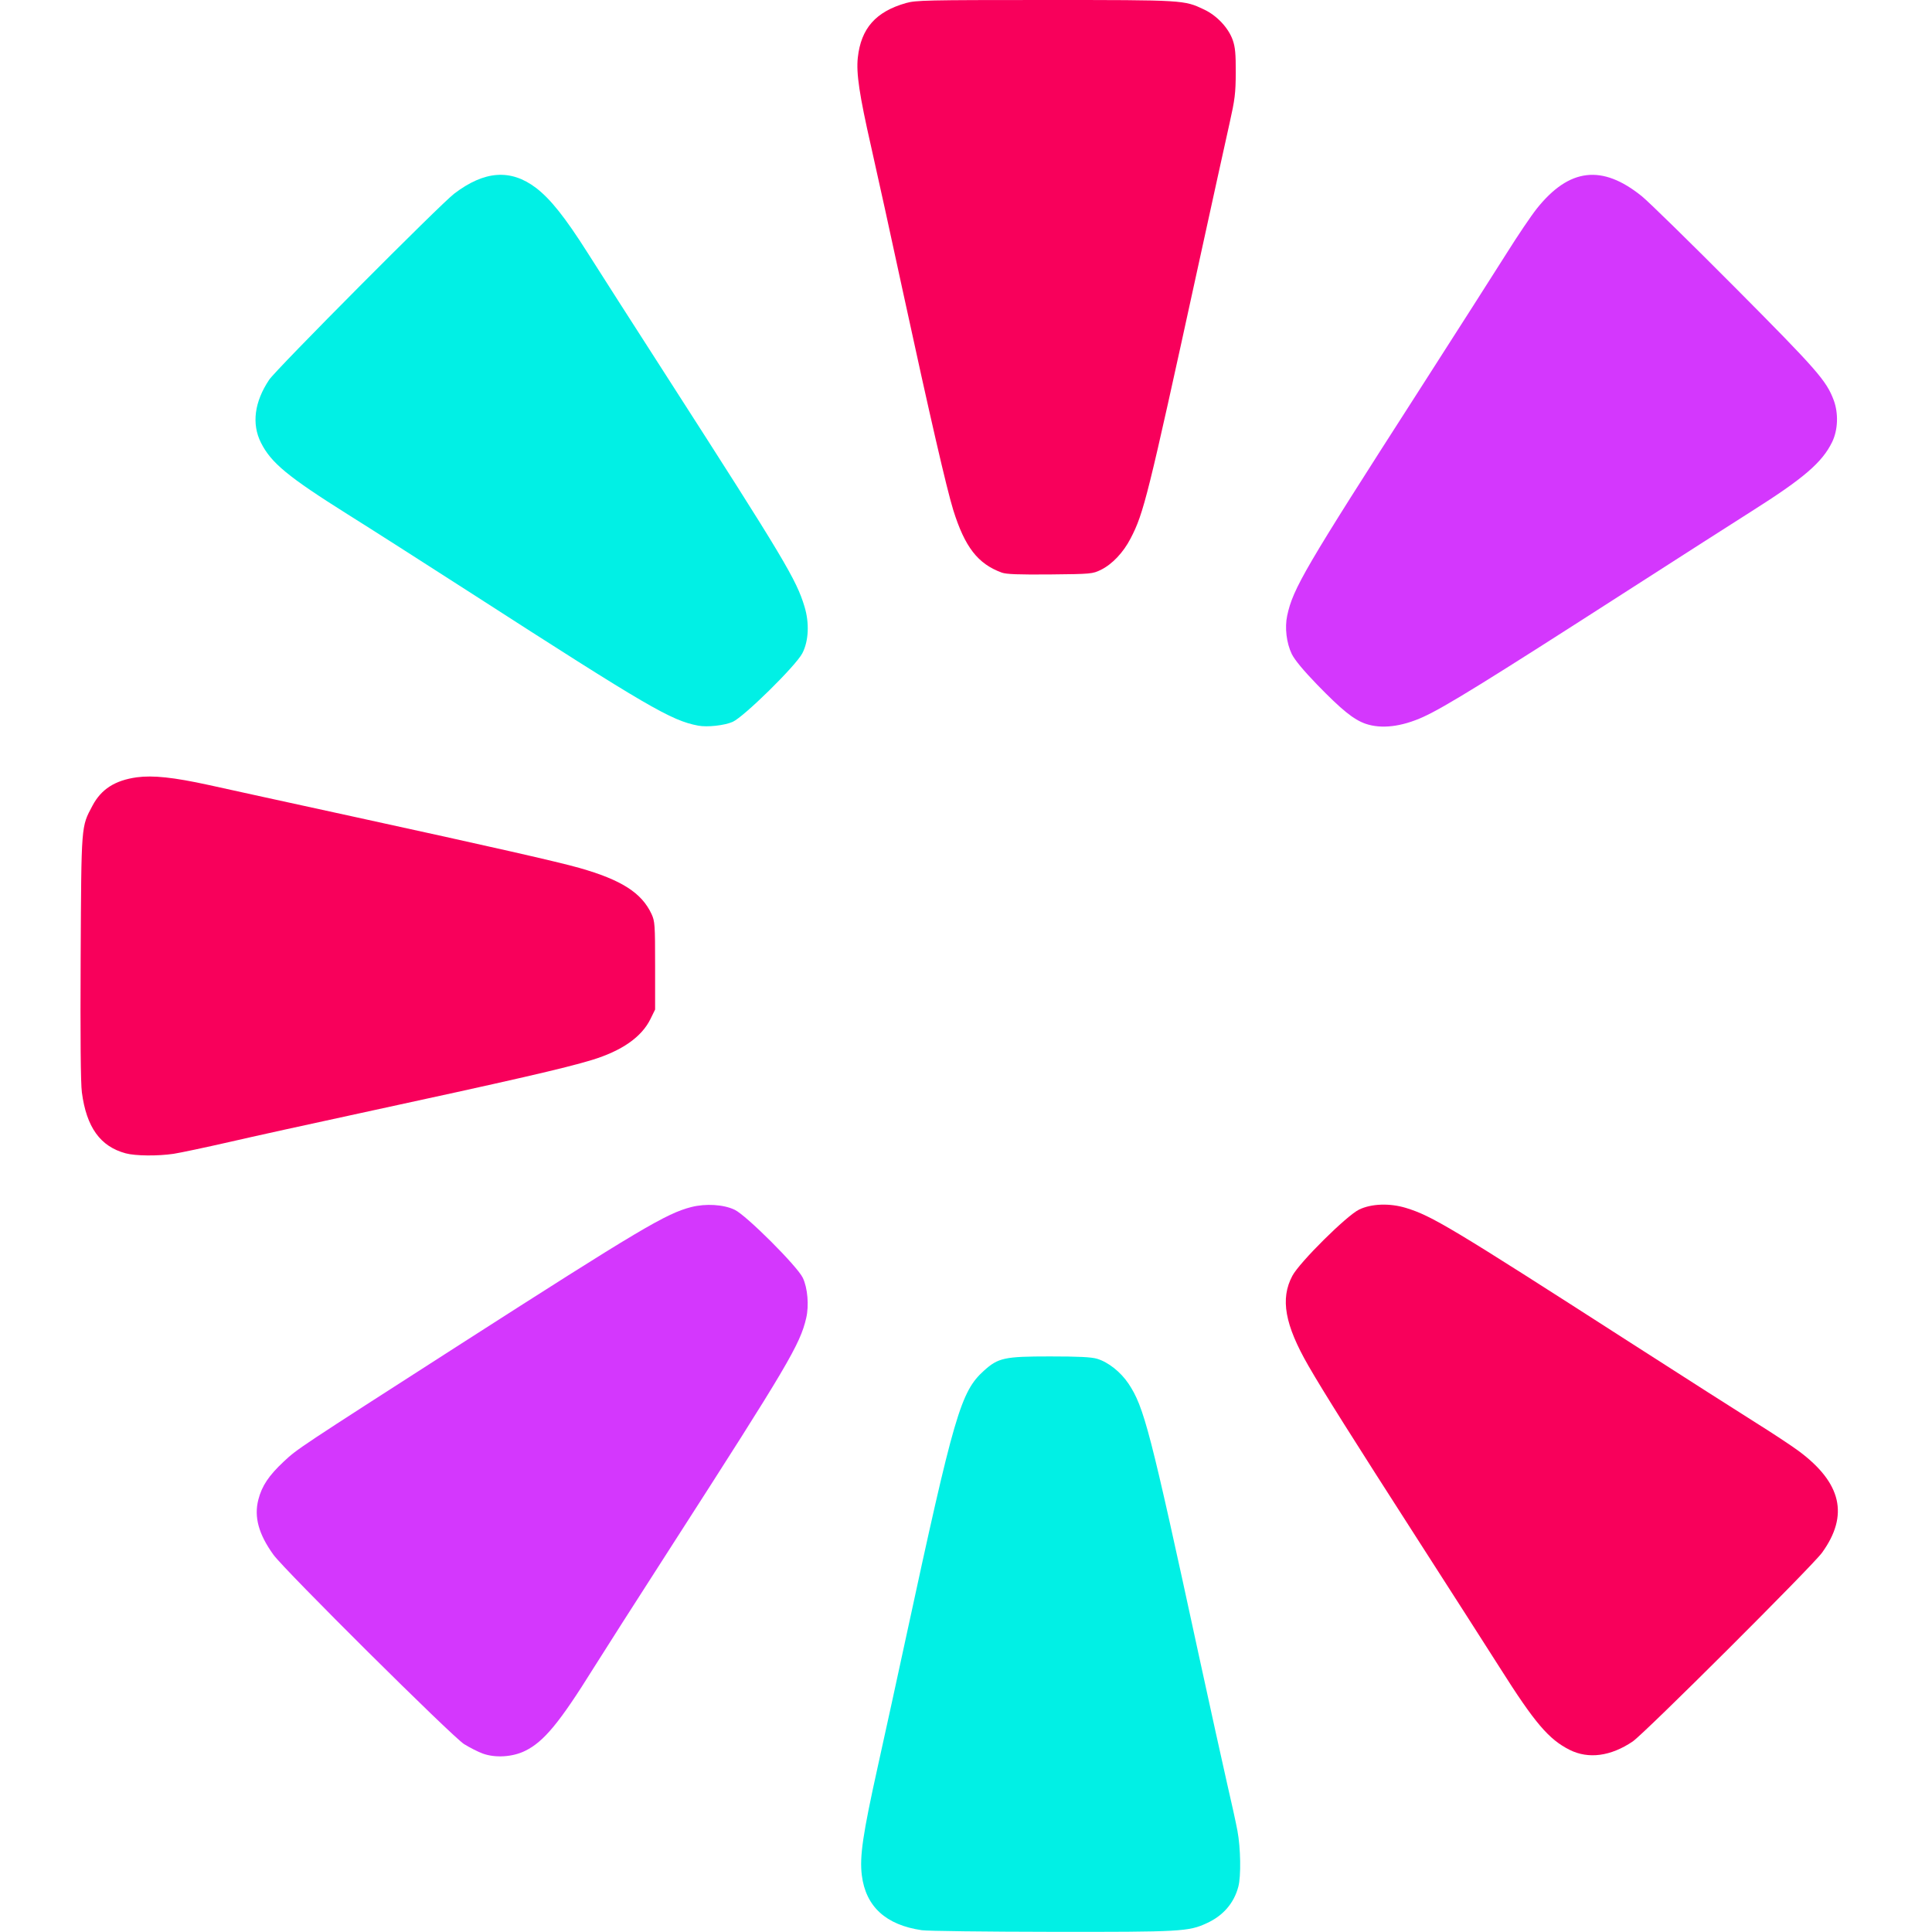
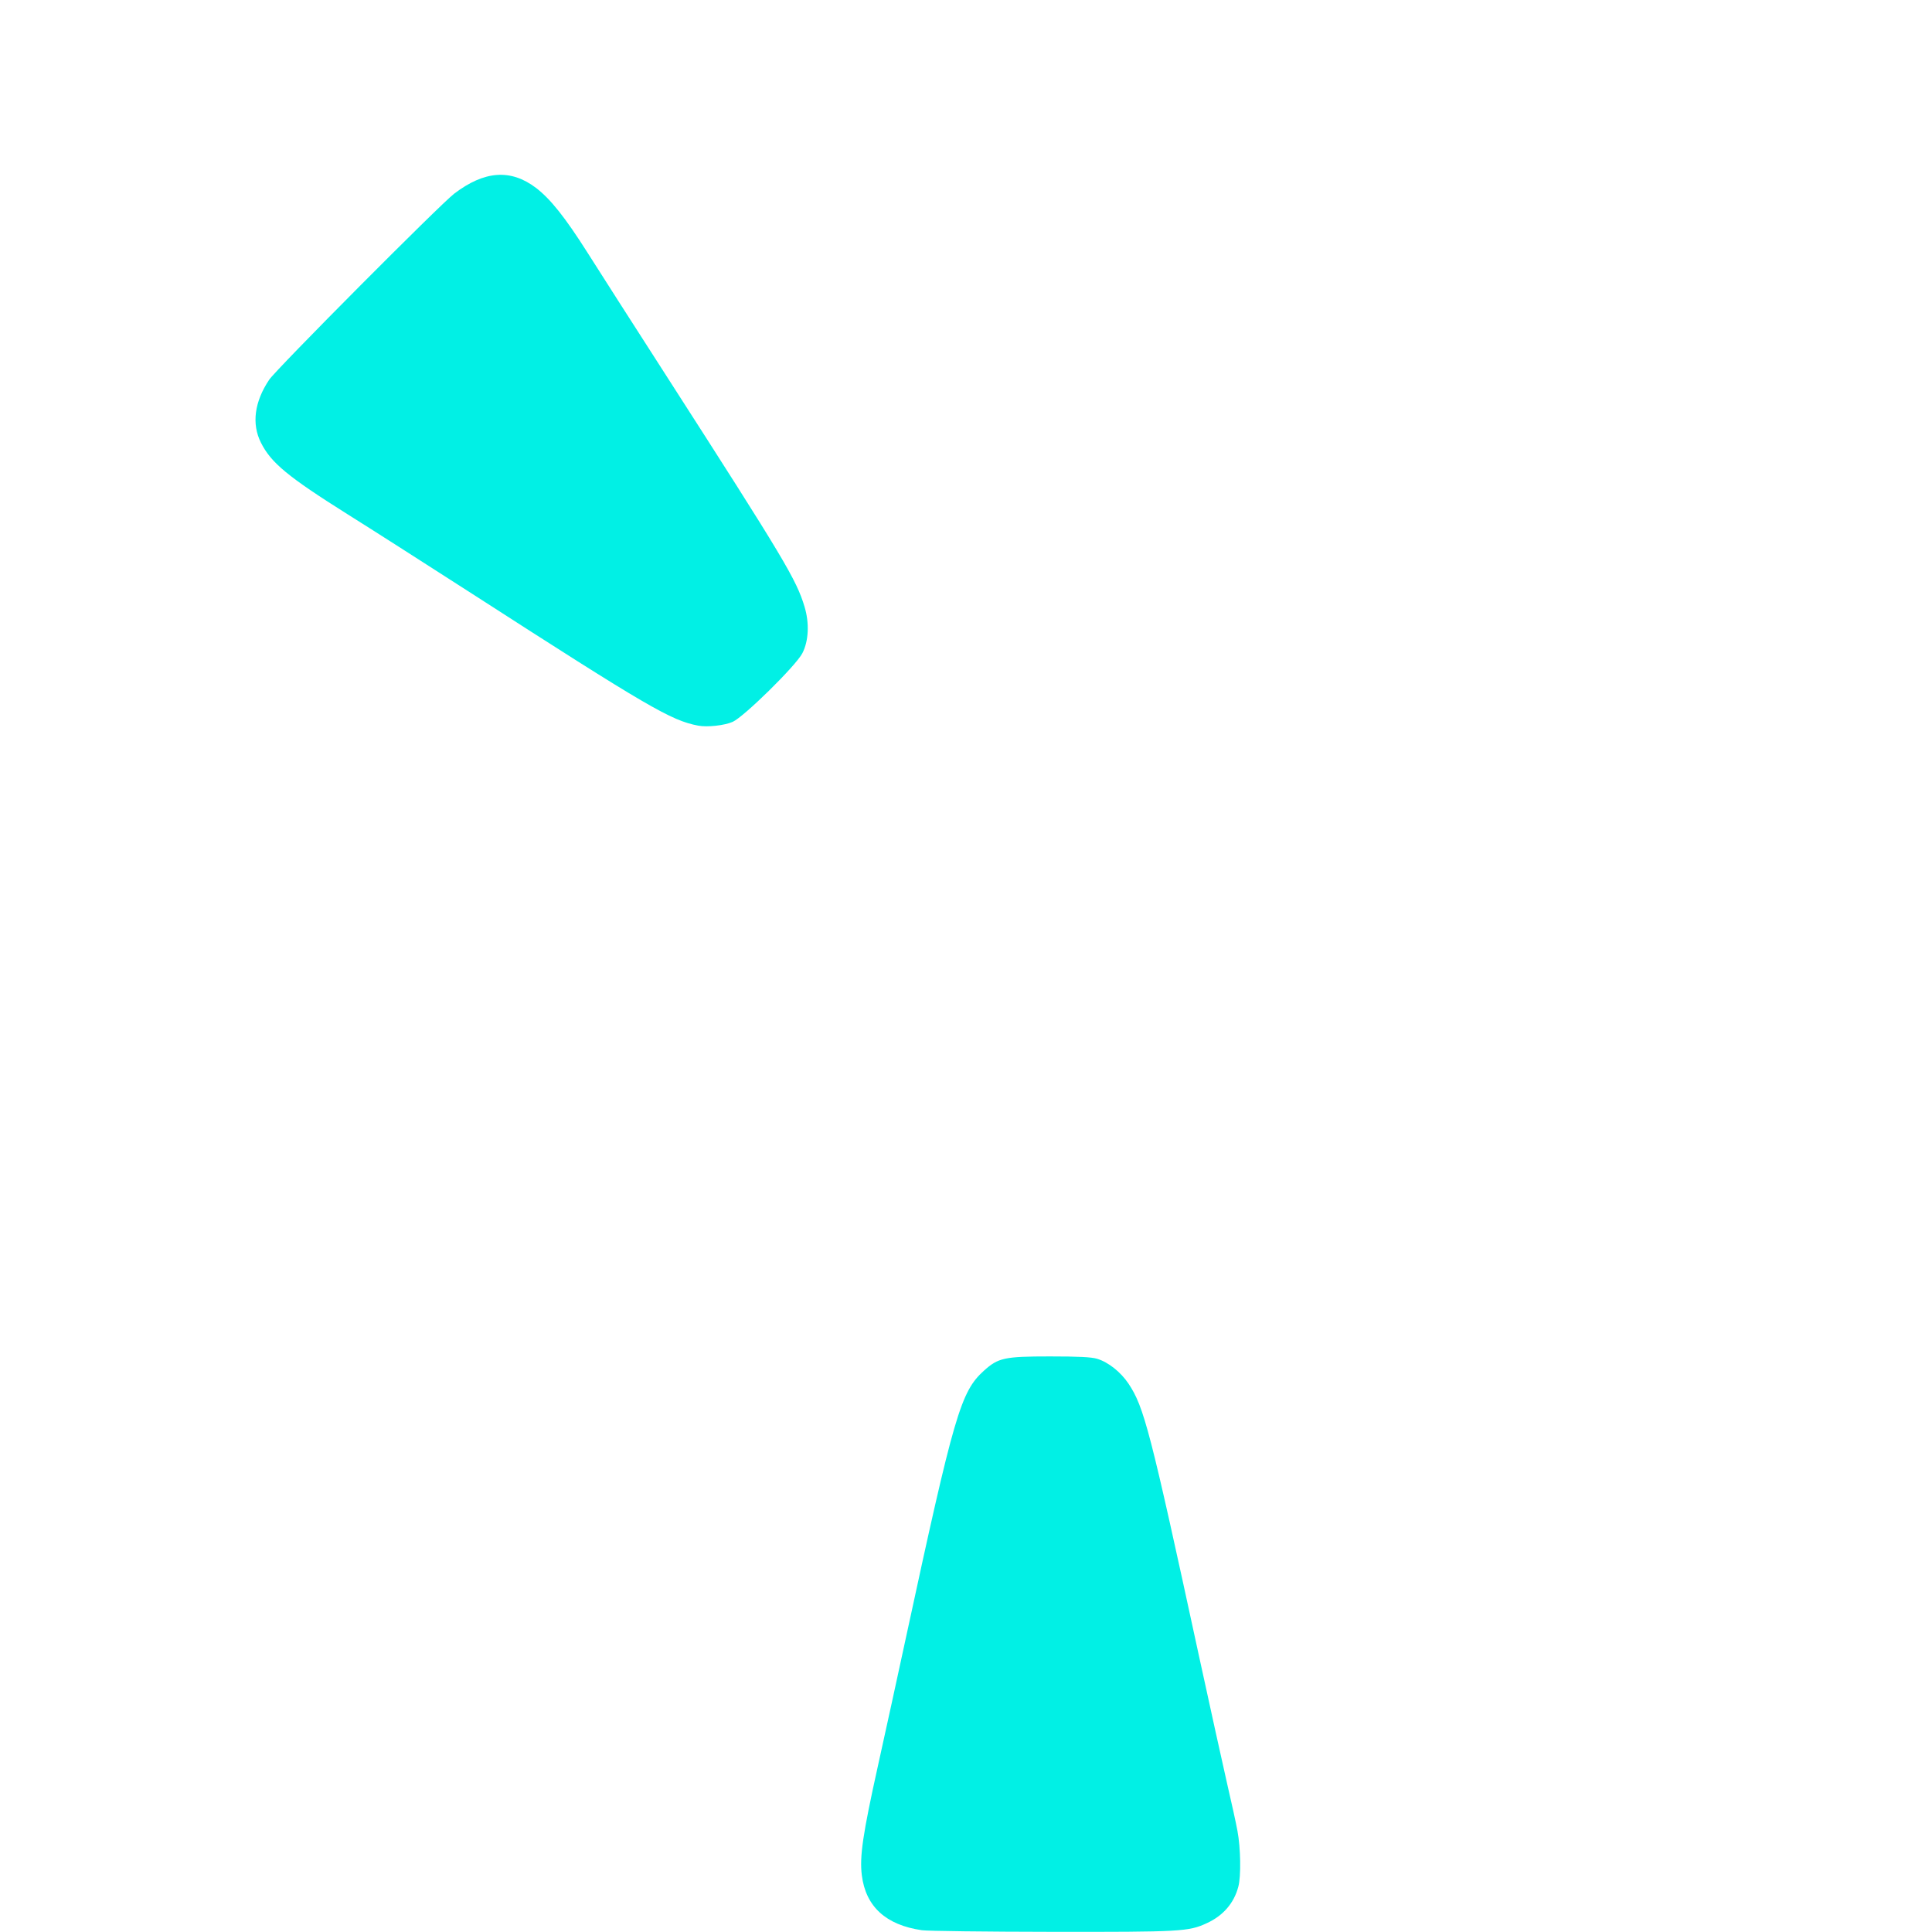
<svg xmlns="http://www.w3.org/2000/svg" width="24" height="24" viewBox="0 0 24 24" fill="none">
-   <path d="M5.996 21.783C5.936 21.761 5.833 21.708 5.765 21.666C5.615 21.571 3.535 19.505 3.397 19.314C3.213 19.059 3.154 18.845 3.209 18.63C3.253 18.458 3.339 18.33 3.526 18.155C3.695 17.997 3.701 17.994 5.707 16.706C7.951 15.267 8.275 15.074 8.589 14.994C8.768 14.949 8.988 14.962 9.126 15.028C9.269 15.095 9.906 15.731 9.973 15.874C10.033 16 10.051 16.219 10.015 16.373C9.939 16.702 9.786 16.96 8.345 19.201C7.918 19.864 7.481 20.549 7.373 20.722C6.95 21.401 6.755 21.637 6.523 21.75C6.367 21.827 6.152 21.84 5.996 21.783ZM16.964 8.991C16.815 8.939 16.668 8.82 16.362 8.505C16.191 8.328 16.084 8.199 16.047 8.125C15.981 7.988 15.958 7.797 15.99 7.647C16.063 7.309 16.207 7.062 17.617 4.867C18.091 4.128 18.587 3.351 18.72 3.14C18.852 2.929 19.019 2.682 19.091 2.591C19.493 2.087 19.903 2.039 20.397 2.439C20.483 2.509 21.003 3.018 21.552 3.57C22.573 4.597 22.688 4.728 22.779 4.971C22.84 5.135 22.832 5.343 22.759 5.492C22.636 5.744 22.407 5.941 21.767 6.346C21.561 6.476 20.865 6.922 20.219 7.337C18.472 8.46 17.948 8.784 17.68 8.906C17.409 9.029 17.159 9.058 16.964 8.991Z" fill="#D437FD" />
  <path d="M11.452 23.978C11.005 23.913 10.755 23.685 10.706 23.296C10.677 23.064 10.717 22.788 10.906 21.936C11.003 21.498 11.159 20.785 11.252 20.352C11.854 17.564 11.934 17.288 12.223 17.027C12.4 16.867 12.478 16.85 13.043 16.85C13.4 16.85 13.557 16.858 13.628 16.879C13.768 16.921 13.921 17.043 14.018 17.187C14.212 17.478 14.287 17.766 14.89 20.552C15.035 21.221 15.196 21.947 15.246 22.167C15.297 22.386 15.354 22.645 15.372 22.743C15.412 22.955 15.418 23.307 15.383 23.437C15.329 23.642 15.194 23.798 14.99 23.891C14.764 23.995 14.67 24 13.066 23.998C12.247 23.997 11.521 23.988 11.452 23.978ZM8.672 9.014C8.336 8.95 8.054 8.786 5.862 7.374C5.279 6.999 4.586 6.556 4.32 6.39C3.576 5.922 3.367 5.75 3.241 5.498C3.124 5.265 3.161 4.99 3.344 4.717C3.431 4.587 5.469 2.538 5.642 2.406C6.017 2.12 6.344 2.096 6.657 2.333C6.837 2.47 7.021 2.701 7.298 3.138C7.424 3.338 7.873 4.039 8.296 4.697C9.742 6.948 9.892 7.198 9.994 7.536C10.056 7.74 10.046 7.963 9.967 8.115C9.888 8.269 9.241 8.905 9.102 8.967C9 9.012 8.785 9.036 8.672 9.014Z" fill="#01F0E5" />
-   <path d="M19.5 21.738C19.24 21.608 19.065 21.403 18.634 20.721C18.48 20.479 18.017 19.755 17.604 19.113C16.803 17.866 16.448 17.303 16.254 16.967C15.96 16.457 15.902 16.134 16.054 15.849C16.143 15.681 16.729 15.1 16.883 15.026C17.035 14.952 17.263 14.944 17.464 15.005C17.788 15.104 18.024 15.246 20.26 16.683C20.917 17.105 21.619 17.553 21.82 17.679C22.02 17.804 22.256 17.96 22.344 18.025C22.877 18.421 22.97 18.823 22.634 19.288C22.515 19.453 20.424 21.539 20.281 21.634C20.008 21.818 19.733 21.854 19.5 21.738ZM1.561 14.327C1.246 14.242 1.074 14.004 1.017 13.569C1.002 13.459 0.997 12.887 1.002 11.891C1.011 10.223 1.007 10.276 1.149 10.008C1.258 9.803 1.428 9.694 1.699 9.656C1.9 9.629 2.156 9.656 2.591 9.751C2.769 9.791 3.59 9.97 4.415 10.15C6.116 10.521 6.931 10.706 7.198 10.782C7.721 10.931 7.971 11.091 8.094 11.355C8.135 11.445 8.138 11.486 8.138 11.996V12.541L8.08 12.659C7.97 12.883 7.725 13.054 7.351 13.168C7.015 13.27 6.385 13.415 4.457 13.832C3.863 13.96 3.136 14.12 2.842 14.188C2.548 14.255 2.24 14.32 2.157 14.333C1.961 14.362 1.683 14.36 1.561 14.327ZM12.444 7.113C12.147 7.004 11.986 6.797 11.842 6.337C11.759 6.069 11.551 5.166 11.22 3.639C11.075 2.964 10.895 2.148 10.822 1.825C10.675 1.178 10.635 0.91 10.656 0.716C10.696 0.352 10.879 0.145 11.254 0.038C11.379 0.003 11.503 1.14342e-08 12.982 1.14342e-08C14.713 1.14342e-08 14.708 -0 14.957 0.118C15.117 0.193 15.261 0.347 15.314 0.499C15.344 0.585 15.352 0.669 15.351 0.902C15.35 1.16 15.34 1.236 15.274 1.531C15.232 1.716 15.052 2.537 14.873 3.356C14.257 6.178 14.208 6.375 14.045 6.688C13.955 6.863 13.816 7.01 13.675 7.079C13.572 7.129 13.555 7.131 13.045 7.136C12.649 7.139 12.502 7.134 12.444 7.113Z" fill="#F8005B" />
</svg>